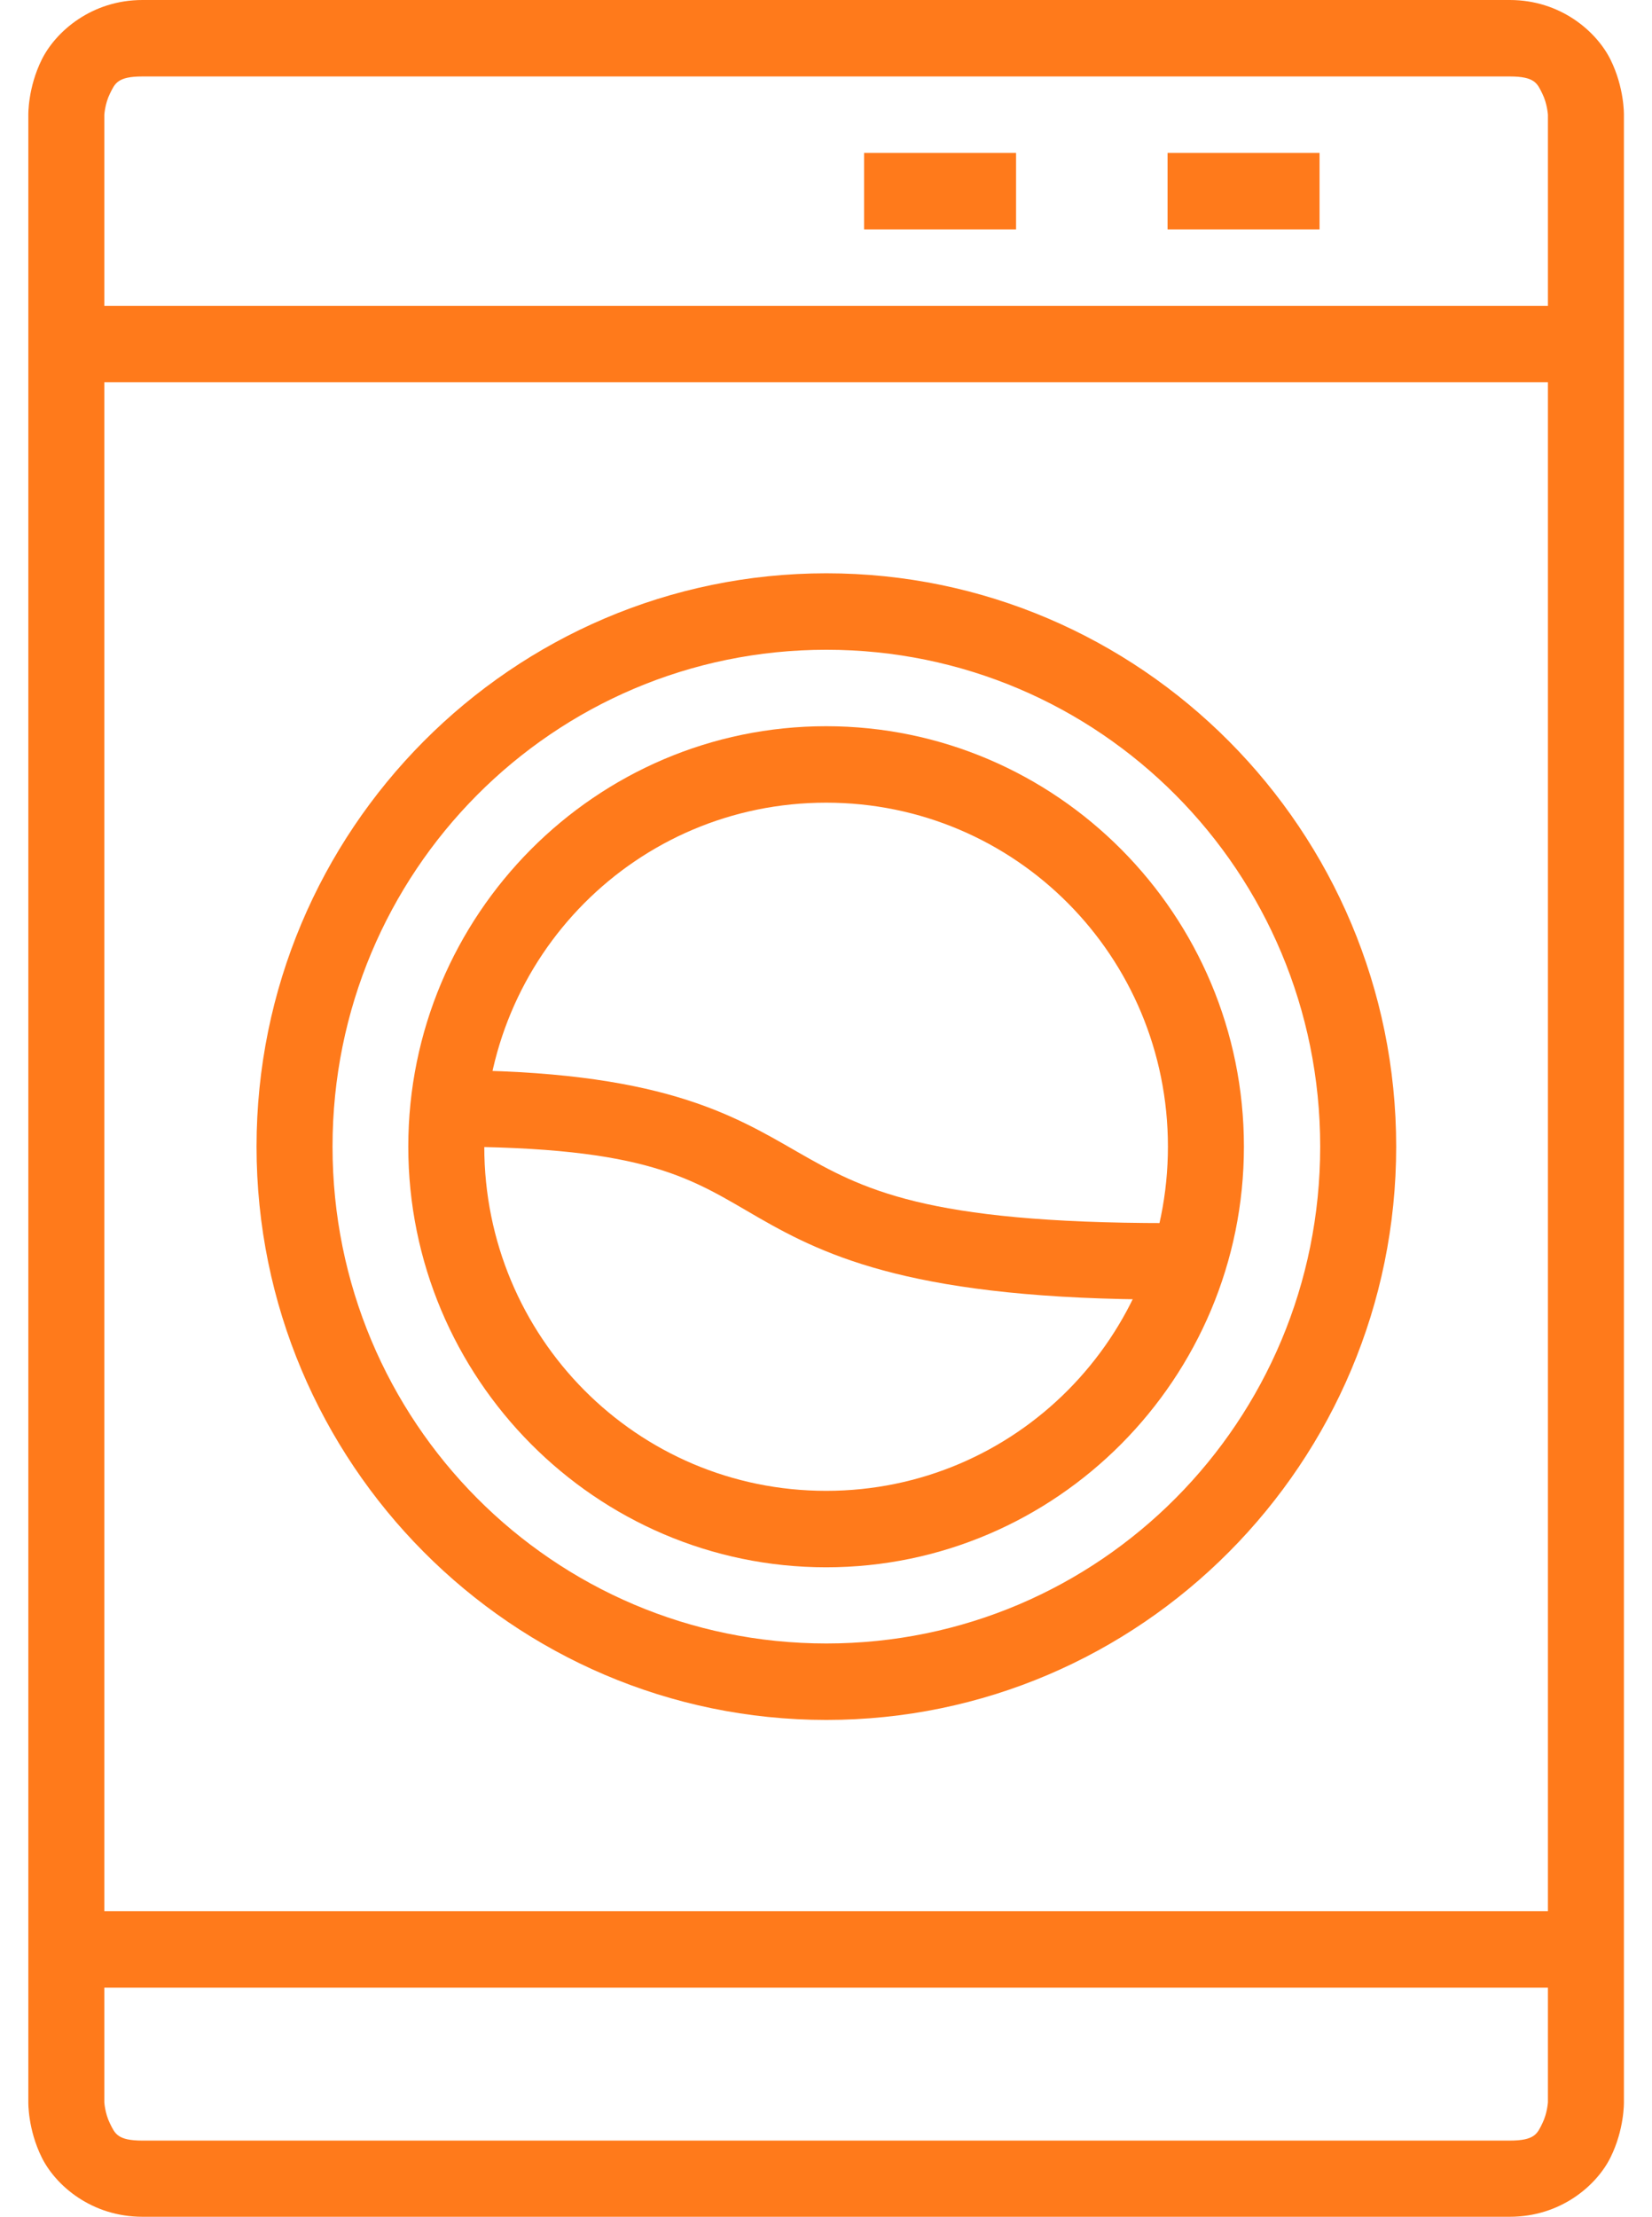
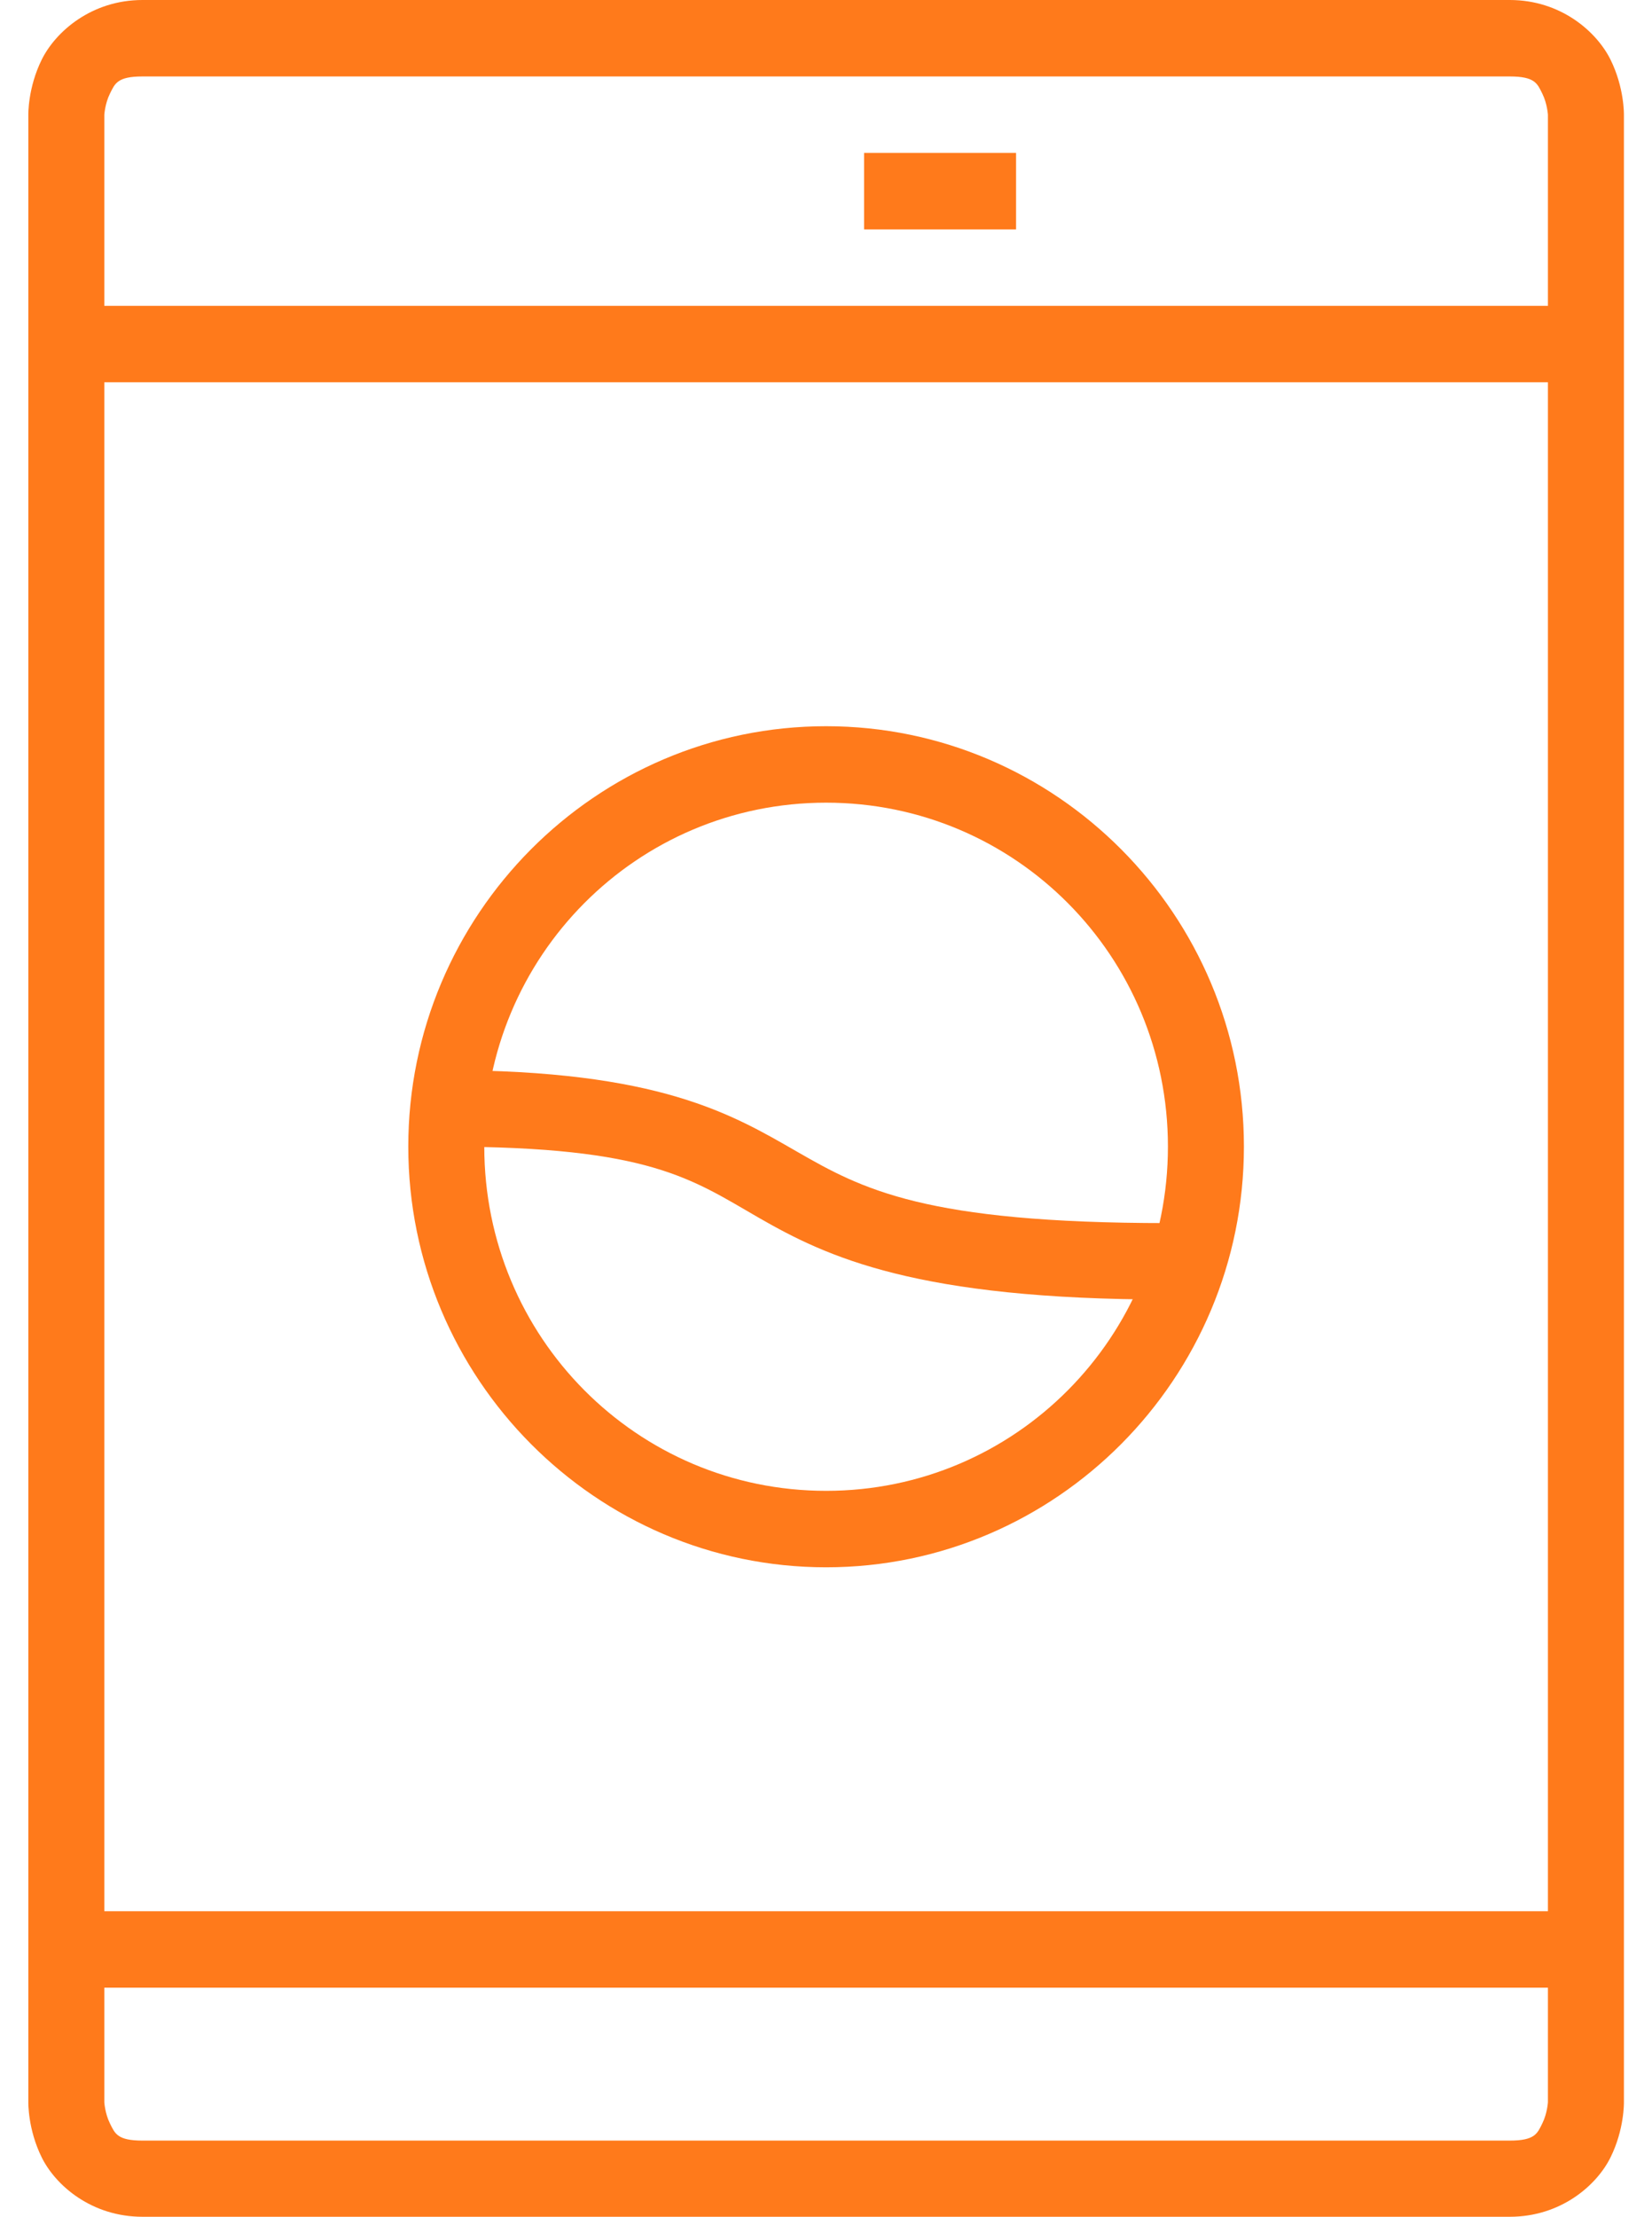
<svg xmlns="http://www.w3.org/2000/svg" width="41" height="55" viewBox="0 0 41 55" fill="none">
-   <path d="M28.977 3.794V5.691H32.749V3.794H28.977Z" fill="#FF7A1B" />
  <path d="M21.445 3.794V5.691H25.217V3.794H21.445Z" fill="#FF7A1B" />
  <path d="M3.536 0C2.279 0 1.385 0.777 1.037 1.477C0.689 2.177 0.703 2.849 0.703 2.849V52.158C0.703 52.158 0.689 52.83 1.037 53.53C1.385 54.23 2.279 55 3.536 55H37.471C38.728 55 39.621 54.23 39.969 53.53C40.317 52.83 40.303 52.158 40.303 52.158V2.849C40.303 2.849 40.317 2.177 39.969 1.477C39.621 0.777 38.728 0 37.471 0H3.536ZM3.536 1.897H37.471C38.099 1.897 38.155 2.076 38.278 2.324C38.401 2.572 38.417 2.849 38.417 2.849V52.158C38.417 52.158 38.401 52.435 38.278 52.683C38.155 52.931 38.099 53.11 37.471 53.11H3.536C2.907 53.11 2.852 52.931 2.728 52.683C2.605 52.435 2.589 52.158 2.589 52.158V2.849C2.589 2.849 2.605 2.572 2.728 2.324C2.852 2.076 2.907 1.897 3.536 1.897Z" fill="#FF7A1B" />
  <path d="M1.648 7.588V9.485H39.355V7.588H1.648Z" fill="#FF7A1B" />
-   <path d="M20.509 14.224C12.71 14.224 6.367 20.604 6.367 28.448C6.367 36.293 12.71 42.673 20.509 42.673C28.308 42.673 34.651 36.293 34.651 28.448C34.651 20.604 28.308 14.224 20.509 14.224ZM20.509 16.121C27.289 16.121 32.765 21.629 32.765 28.448C32.765 35.268 27.289 40.776 20.509 40.776C13.729 40.776 8.253 35.268 8.253 28.448C8.253 21.629 13.729 16.121 20.509 16.121Z" fill="#FF7A1B" />
  <path d="M1.648 47.419V49.316H39.355V47.419H1.648Z" fill="#FF7A1B" />
  <path d="M20.503 18.018C14.786 18.018 10.133 22.699 10.133 28.448C10.133 34.198 14.786 38.886 20.503 38.886C26.219 38.886 30.872 34.198 30.872 28.448C30.872 22.699 26.219 18.018 20.503 18.018ZM20.503 19.915C25.2 19.915 28.986 23.724 28.986 28.448C28.986 33.173 25.2 36.989 20.503 36.989C15.805 36.989 12.019 33.173 12.019 28.448C12.019 23.724 15.805 19.915 20.503 19.915Z" fill="#FF7A1B" />
  <path d="M11.062 26.552V28.449C16.134 28.449 17.16 29.252 18.843 30.22C20.527 31.187 22.752 32.243 28.976 32.243V30.346C22.945 30.346 21.399 29.504 19.783 28.575C18.166 27.646 16.362 26.552 11.062 26.552Z" fill="#FF7A1B" />
</svg>